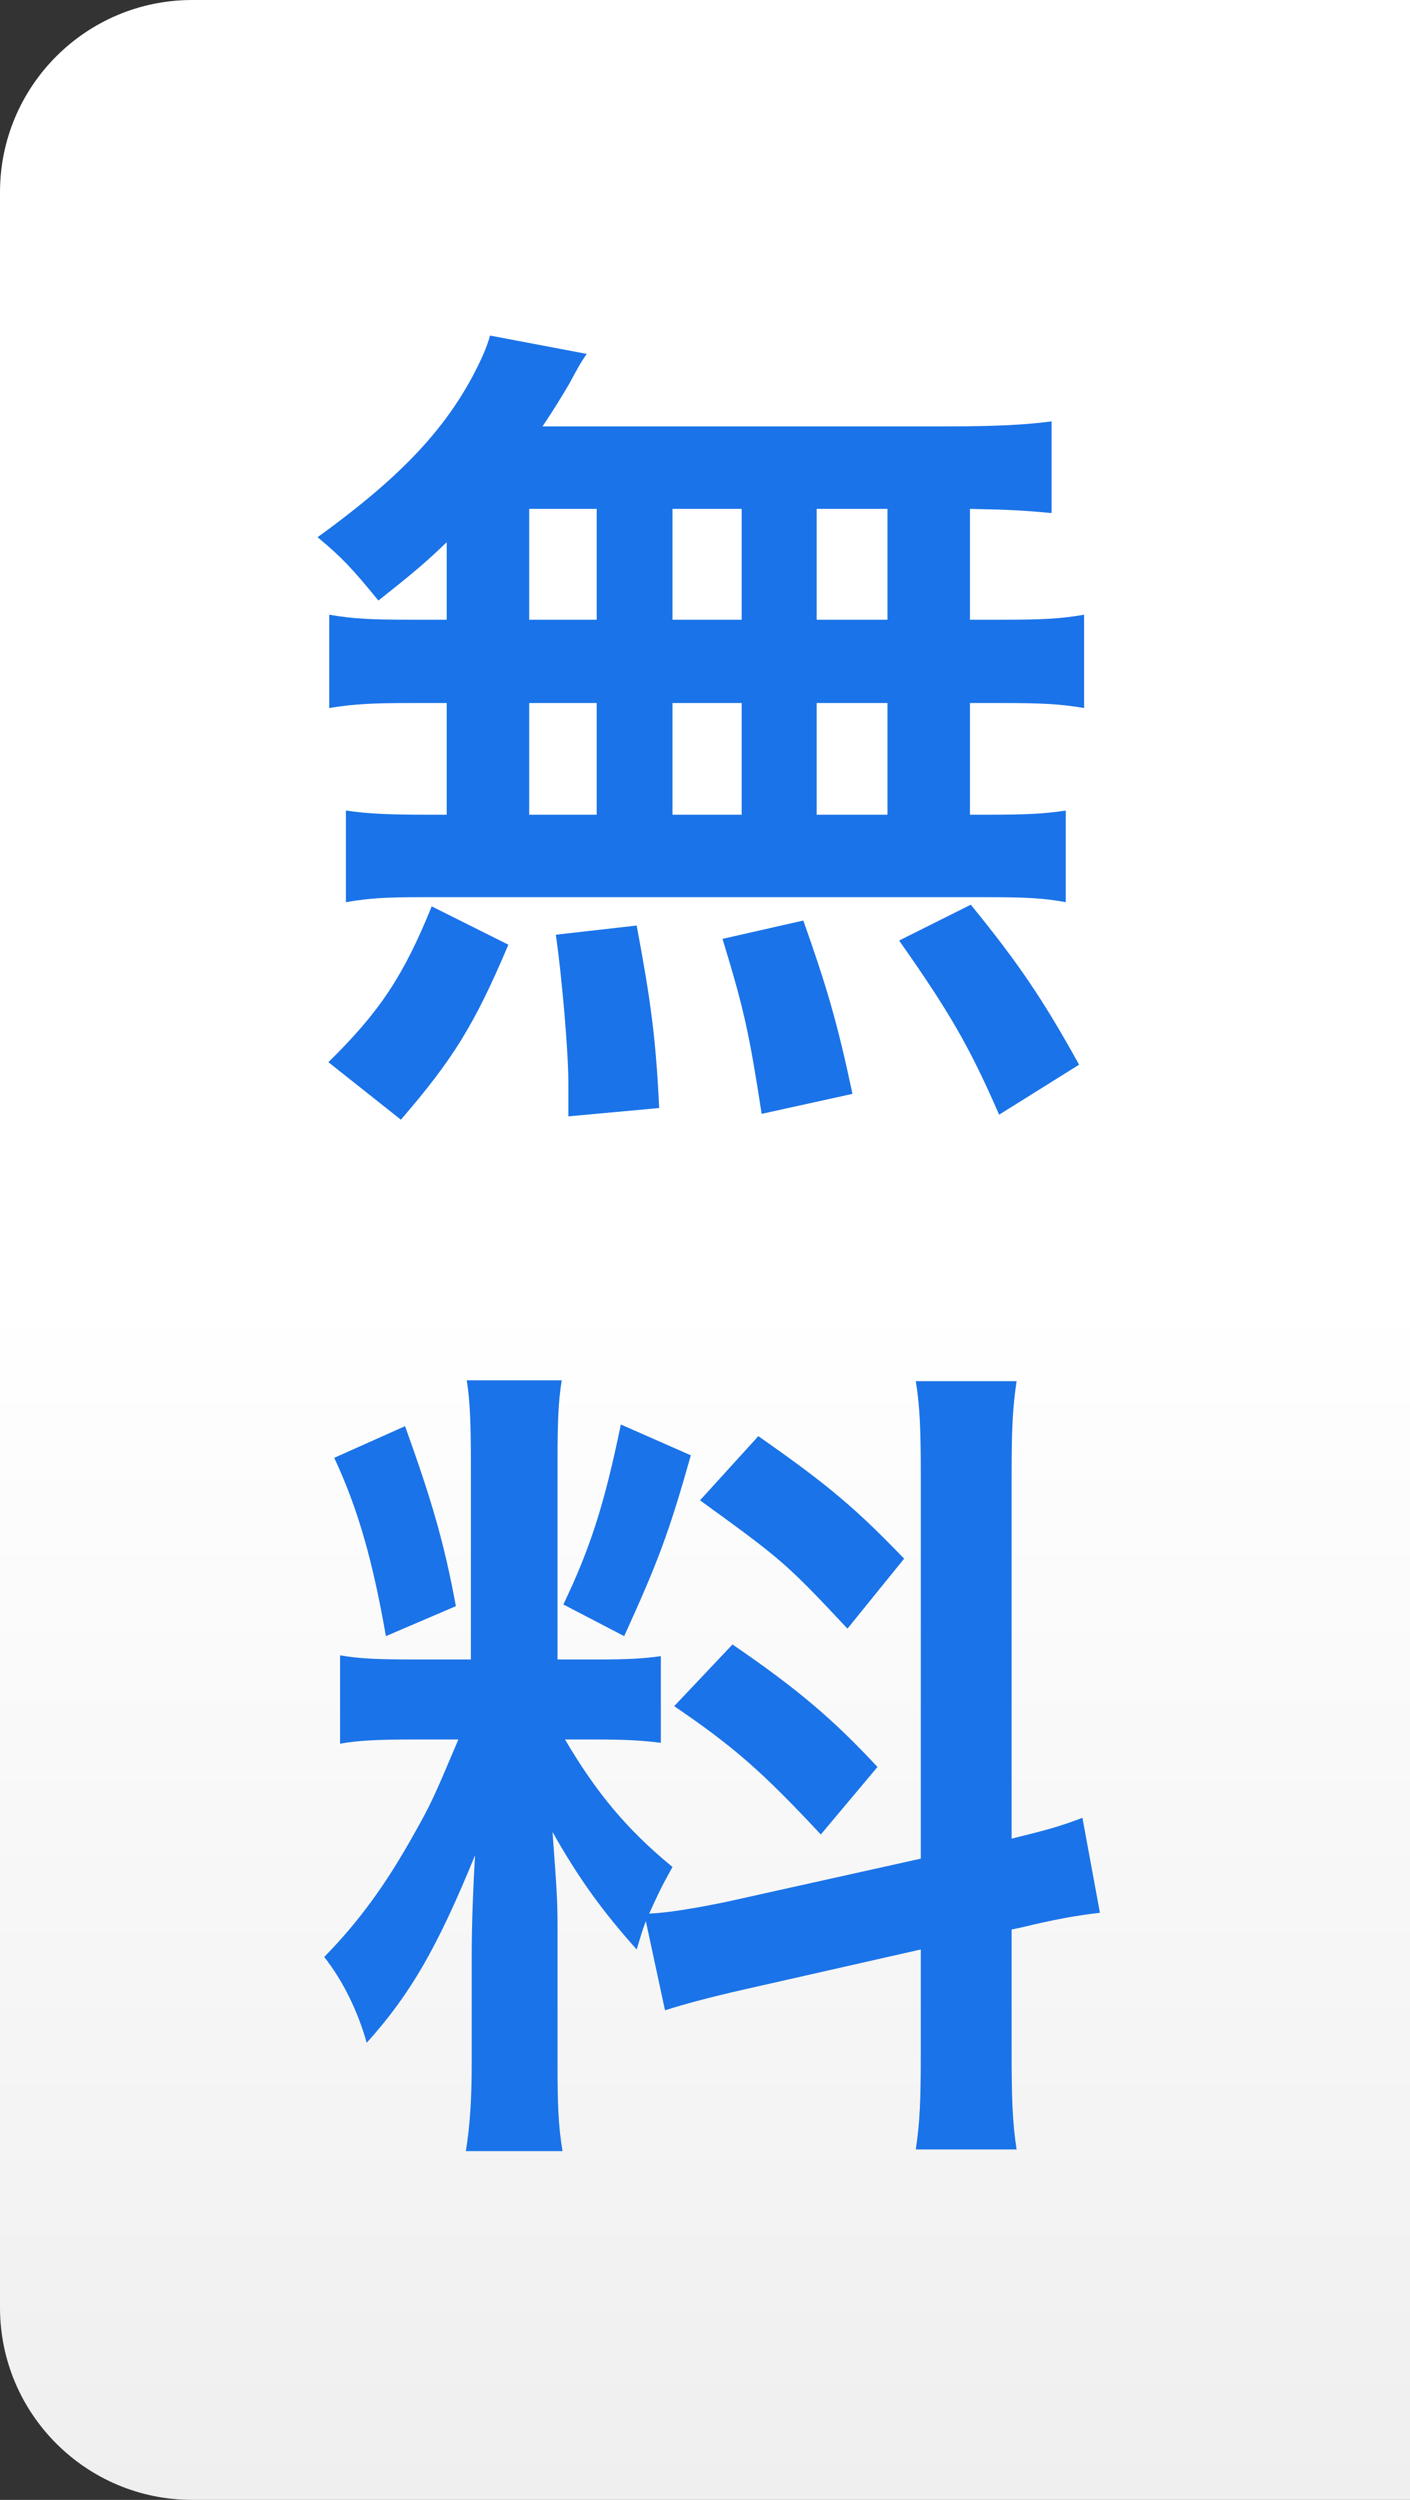
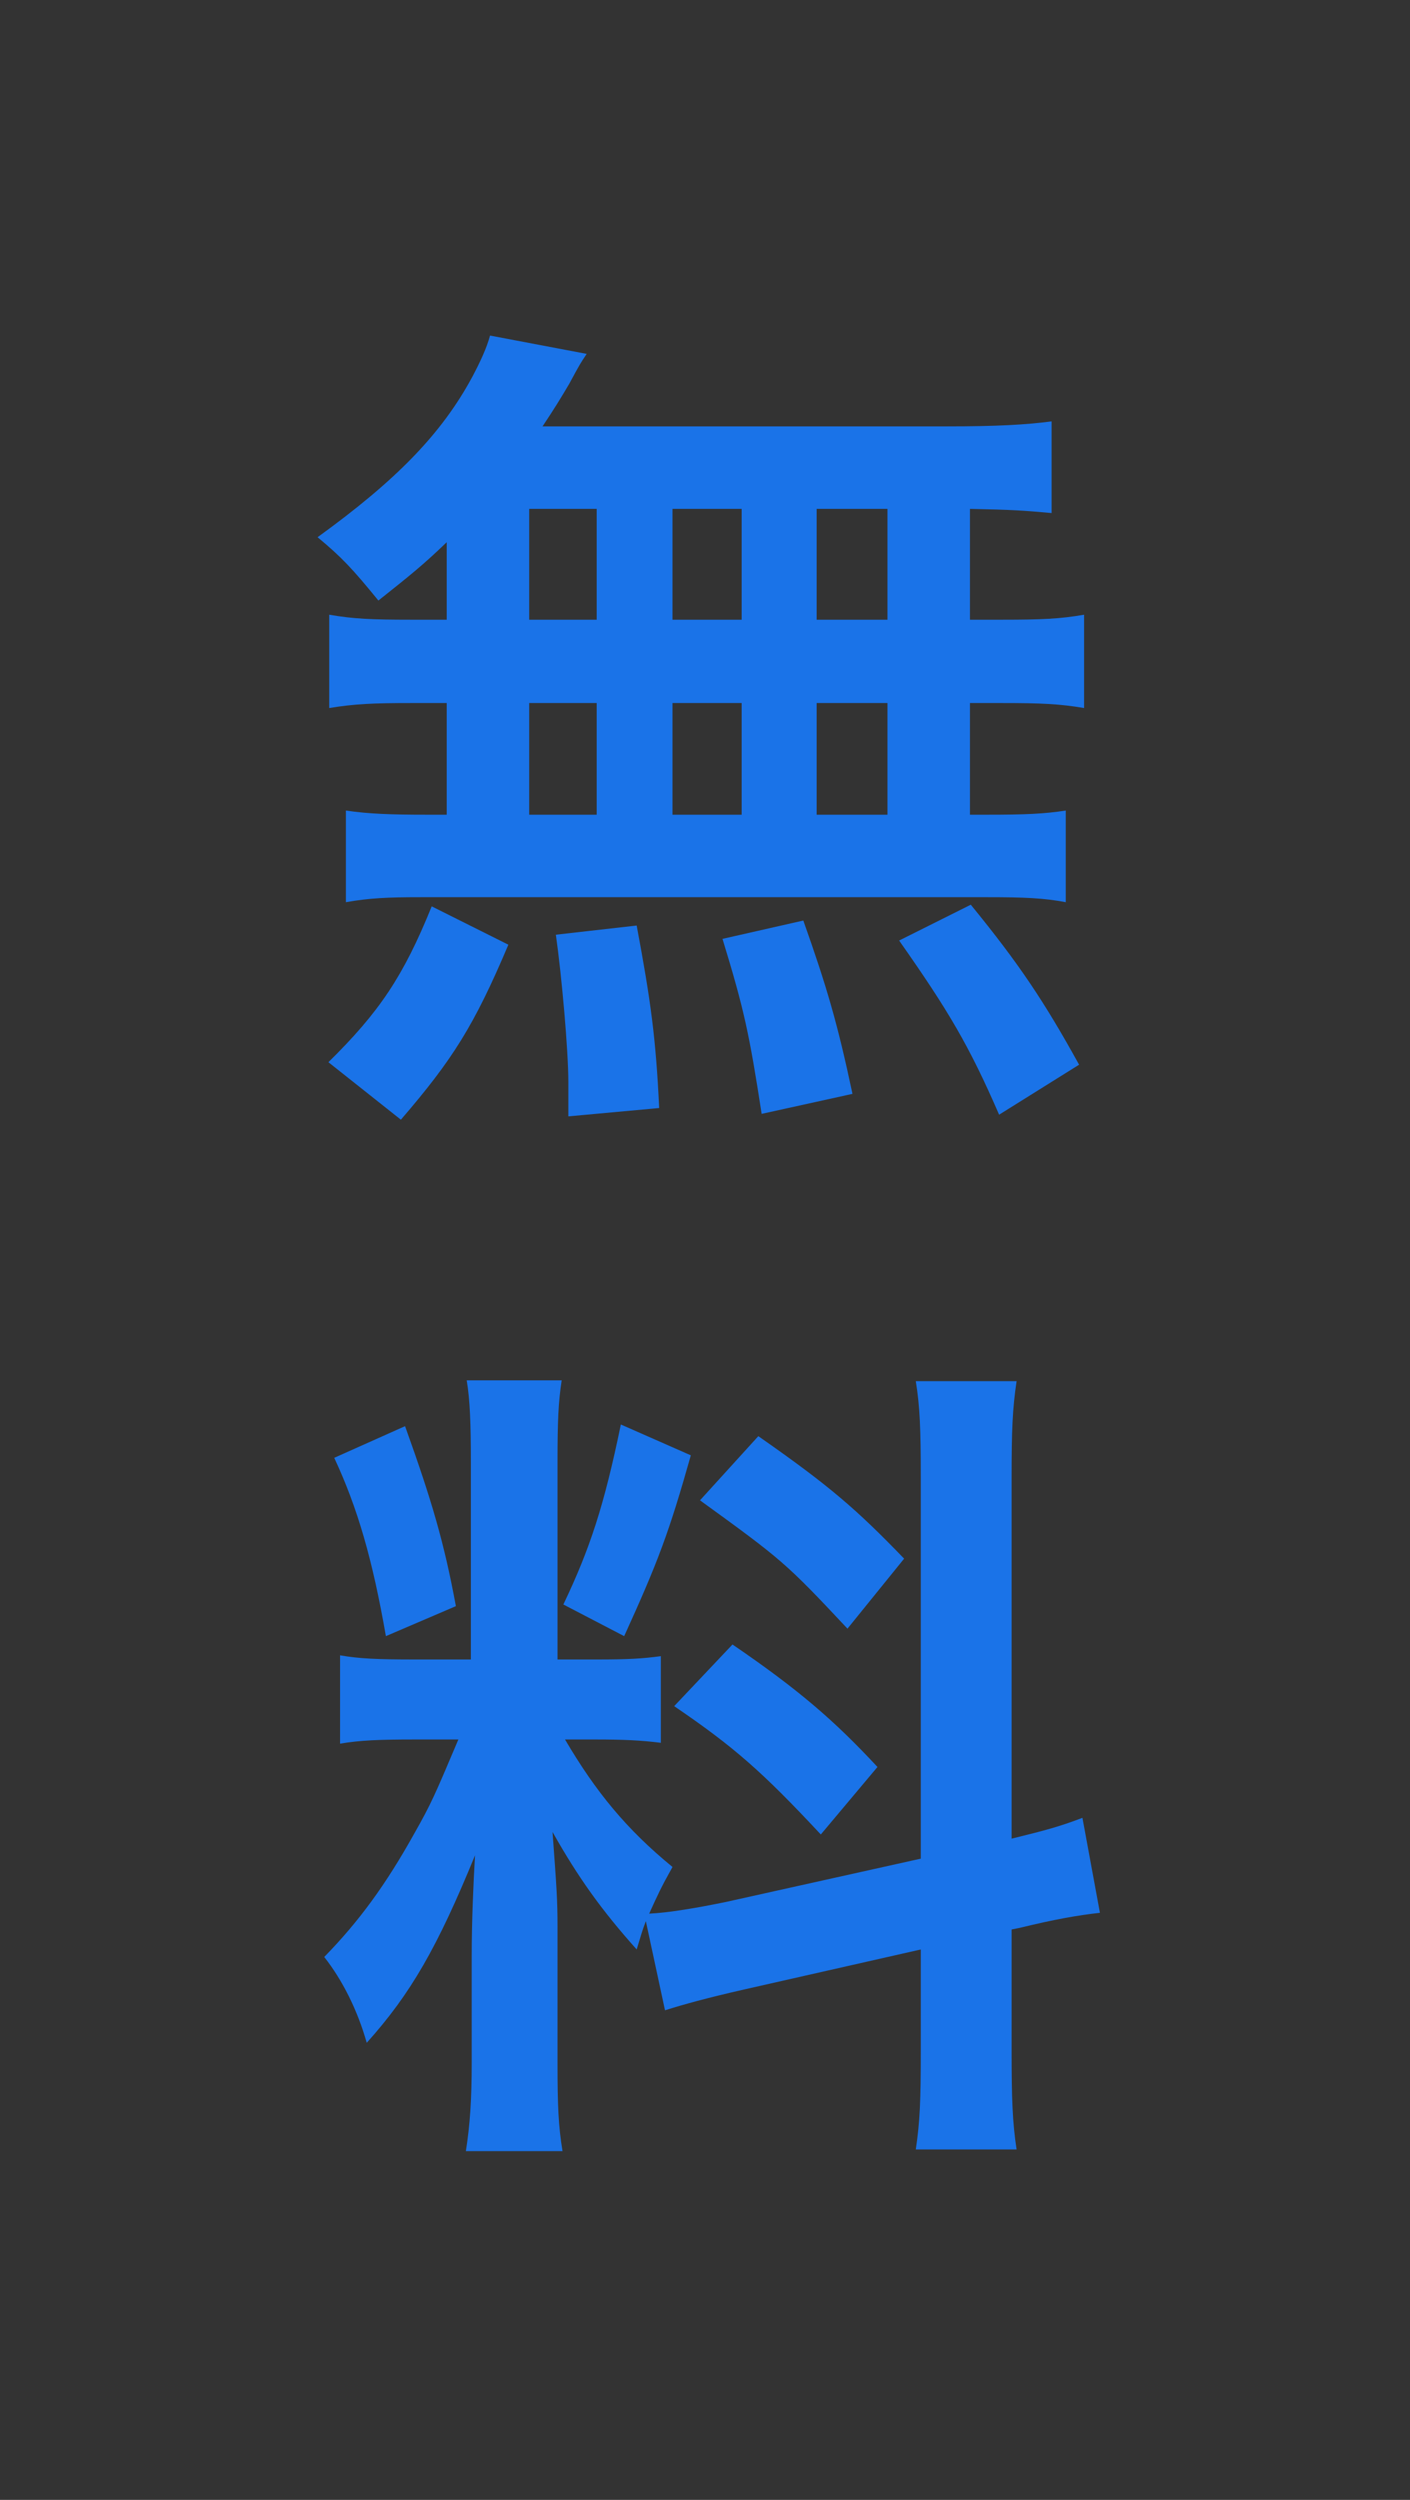
<svg xmlns="http://www.w3.org/2000/svg" width="22" height="39" viewBox="0 0 22 39" fill="none">
  <rect x="0" y="0" width="22" height="39" fill="#333333" stroke="none" />
-   <path d="M0 3C0 1.343 1.343 0 3 0H22V39H3C1.343 39 0 37.657 0 36V3Z" fill="url(#paint0_linear_1771_15898)" />
  <path d="M6.97 9.668V8.459C6.606 8.81 6.411 8.966 5.904 9.369C5.501 8.875 5.332 8.693 4.955 8.381C6.177 7.497 6.892 6.769 7.373 5.872C7.49 5.651 7.594 5.43 7.646 5.235L9.154 5.521C9.05 5.677 9.05 5.677 8.881 5.989C8.751 6.21 8.647 6.379 8.465 6.652H14.77C15.563 6.652 16.005 6.626 16.408 6.574V8.004C15.979 7.965 15.797 7.952 15.134 7.939V9.668H15.641C16.252 9.668 16.538 9.655 16.915 9.59V11.046C16.538 10.981 16.239 10.968 15.641 10.968H15.134V12.71H15.394C16.005 12.71 16.291 12.697 16.629 12.645V14.075C16.291 14.01 15.979 13.997 15.42 13.997H6.554C6.047 13.997 5.761 14.01 5.397 14.075V12.645C5.748 12.697 6.086 12.71 6.671 12.71H6.97V10.968H6.411C5.826 10.968 5.527 10.981 5.137 11.046V9.59C5.514 9.655 5.8 9.668 6.411 9.668H6.97ZM8.257 7.939V9.668H9.31V7.939H8.257ZM8.257 10.968V12.71H9.31V10.968H8.257ZM10.493 12.71H11.572V10.968H10.493V12.71ZM10.493 9.668H11.572V7.939H10.493V9.668ZM12.742 12.71H13.847V10.968H12.742V12.71ZM12.742 9.668H13.847V7.939H12.742V9.668ZM16.837 16.61L15.589 17.39C15.121 16.311 14.796 15.765 14.029 14.673L15.147 14.114C15.901 15.037 16.291 15.622 16.837 16.61ZM13.301 17.065L11.884 17.377C11.689 16.116 11.611 15.752 11.273 14.647L12.534 14.361C12.898 15.388 13.067 15.96 13.301 17.065ZM10.285 17.286L8.868 17.416V16.883C8.868 16.389 8.764 15.219 8.673 14.582L9.934 14.439C10.155 15.622 10.233 16.194 10.285 17.286ZM6.255 17.468L5.124 16.571C5.917 15.791 6.294 15.232 6.736 14.14L7.932 14.738C7.399 15.999 7.061 16.532 6.255 17.468ZM10.376 31.362L10.077 29.971C10.012 30.14 9.999 30.205 9.934 30.413C9.388 29.802 9.024 29.295 8.621 28.58C8.686 29.464 8.699 29.646 8.699 30.062V32.207C8.699 32.831 8.712 33.169 8.777 33.559H7.269C7.334 33.143 7.36 32.753 7.36 32.181V30.504C7.36 29.984 7.386 29.373 7.412 28.944C6.827 30.374 6.411 31.102 5.722 31.869C5.579 31.362 5.345 30.894 5.059 30.53C5.605 29.971 6.021 29.399 6.463 28.606C6.736 28.125 6.788 27.995 7.152 27.137H6.476C5.904 27.137 5.618 27.15 5.306 27.202V25.824C5.605 25.876 5.878 25.889 6.476 25.889H7.347V22.808C7.347 22.223 7.334 21.846 7.282 21.534H8.764C8.712 21.872 8.699 22.171 8.699 22.795V25.889H9.31C9.804 25.889 10.025 25.876 10.311 25.837V27.189C9.999 27.15 9.739 27.137 9.284 27.137H8.816C9.297 27.956 9.778 28.541 10.493 29.126C10.311 29.451 10.259 29.568 10.129 29.854C10.428 29.841 10.883 29.763 11.325 29.672L14.367 28.996V23.055C14.367 22.301 14.354 21.95 14.289 21.547H15.862C15.797 21.976 15.784 22.327 15.784 23.042V28.684C16.317 28.554 16.551 28.489 16.889 28.359L17.162 29.841C16.811 29.88 16.447 29.945 15.914 30.075L15.784 30.101V31.999C15.784 32.727 15.797 33.117 15.862 33.533H14.289C14.354 33.091 14.367 32.779 14.367 31.986V30.413L11.611 31.037C11.039 31.167 10.662 31.271 10.376 31.362ZM5.215 22.743L6.32 22.249C6.736 23.406 6.931 24.069 7.113 25.057L6.021 25.525C5.813 24.329 5.579 23.523 5.215 22.743ZM9.687 22.223L10.779 22.704C10.441 23.9 10.272 24.355 9.739 25.525L8.79 25.031C9.206 24.16 9.427 23.484 9.687 22.223ZM10.922 23.406L11.832 22.405C12.95 23.185 13.366 23.549 14.107 24.316L13.223 25.408C12.261 24.381 12.196 24.329 10.922 23.406ZM10.519 26.617L11.429 25.655C12.456 26.357 13.015 26.838 13.691 27.566L12.807 28.619C11.897 27.644 11.455 27.254 10.519 26.617Z" fill="#1A73E8" />
  <defs>
    <linearGradient id="paint0_linear_1771_15898" x1="11" y1="0" x2="11" y2="39" gradientUnits="userSpaceOnUse">
      <stop offset="0.516" stop-color="white" />
      <stop offset="1" stop-color="#EFEFEF" />
    </linearGradient>
  </defs>
</svg>